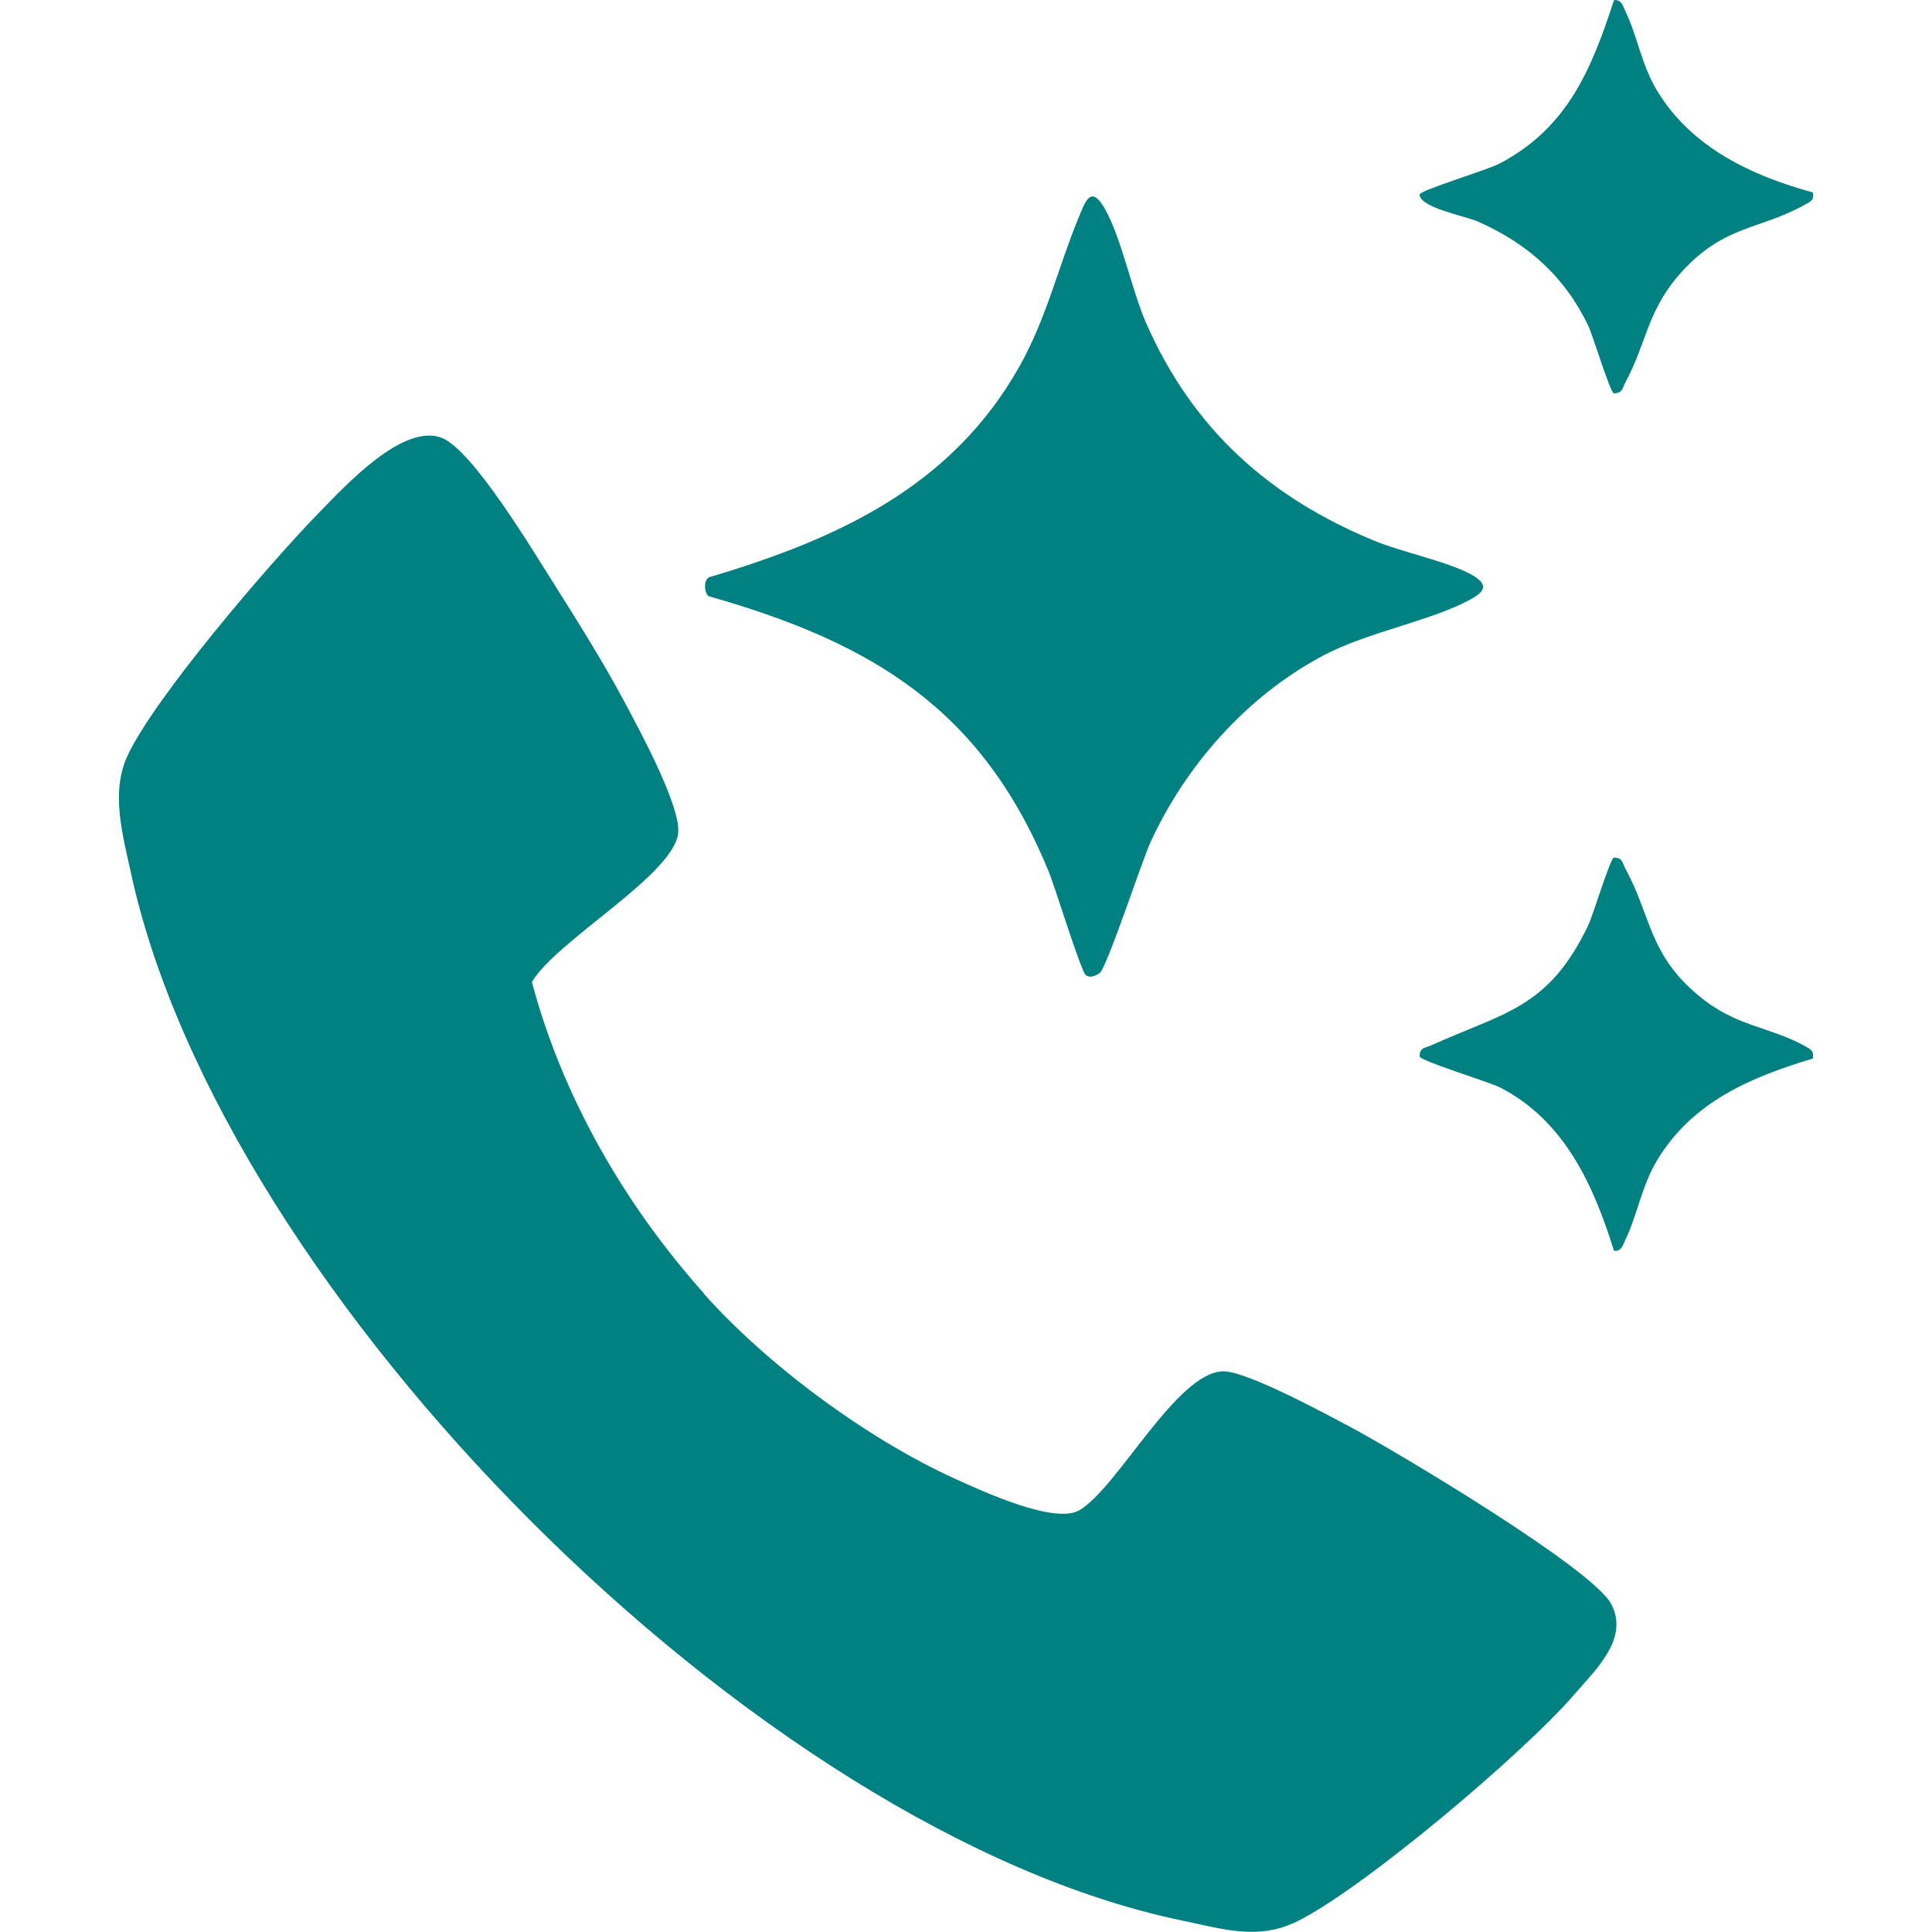
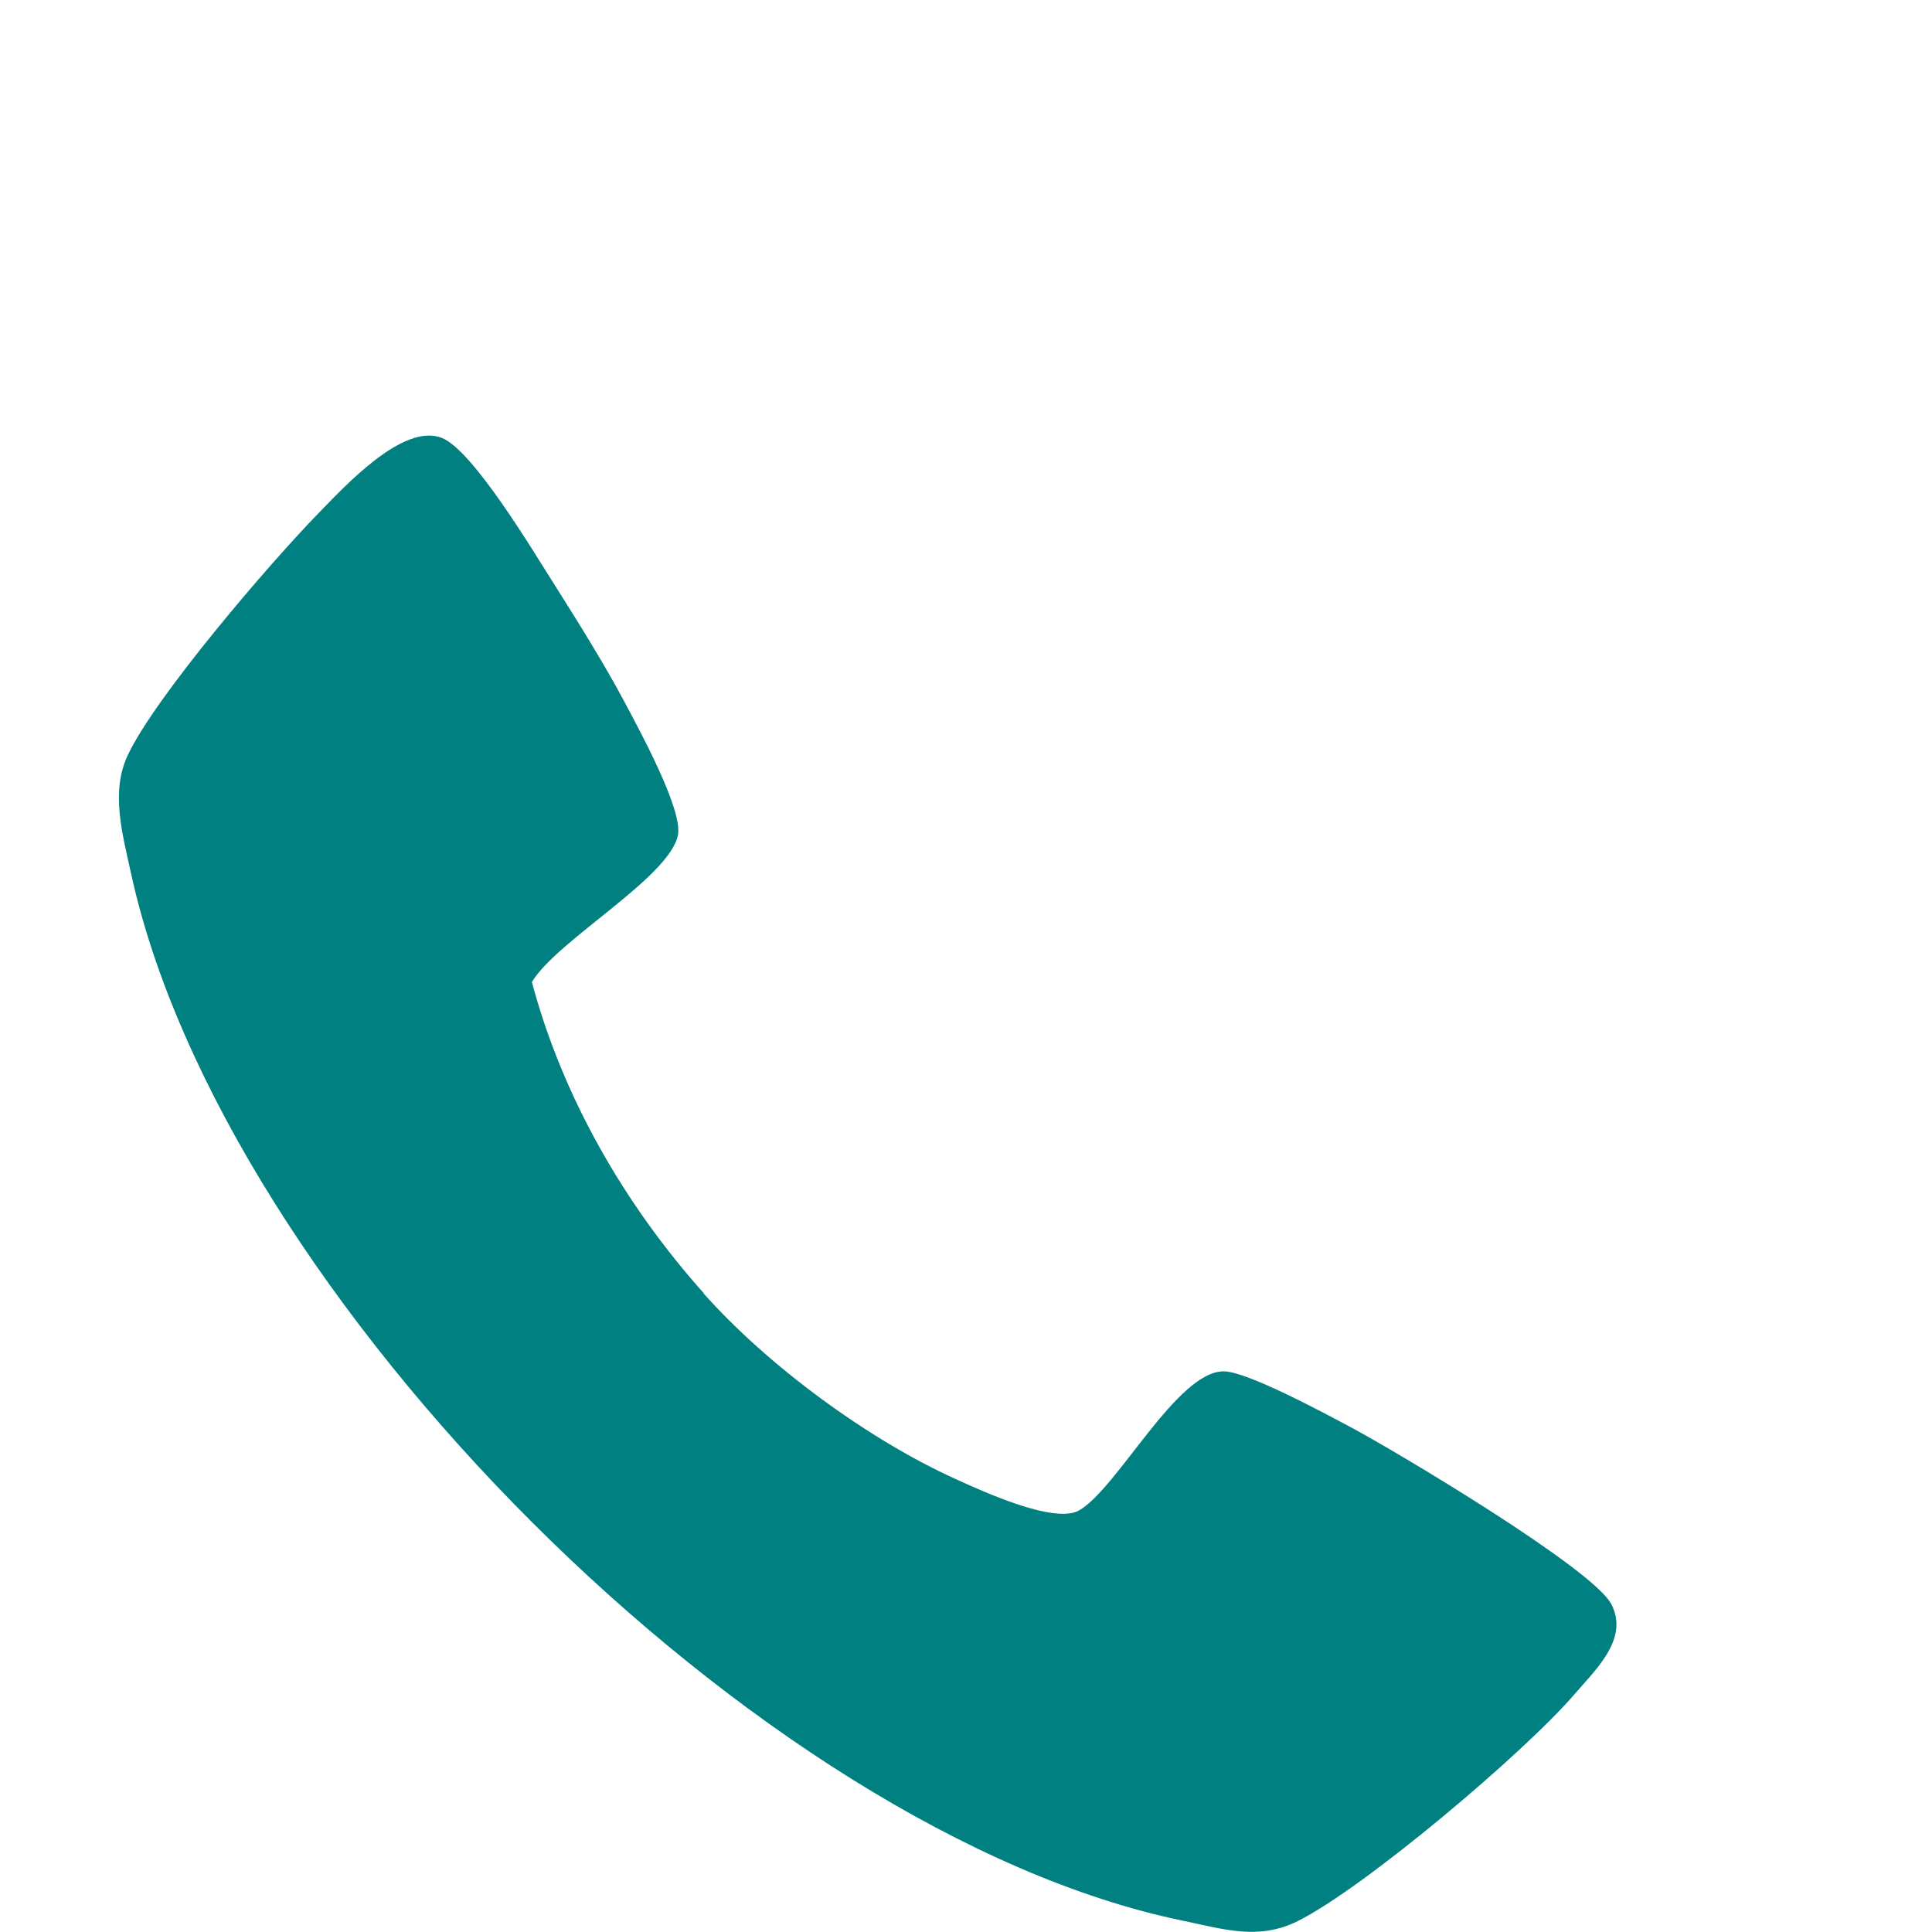
<svg xmlns="http://www.w3.org/2000/svg" width="40" height="40" viewBox="0 0 40 40" fill="none">
  <g clip-path="url(#clip0_1664_36005)">
-     <path d="M22.48 20.188C22.384 20.124 21.837 18.344 21.712 18.044C20.34 14.692 18.076 13.308 14.672 12.344C14.569 12.268 14.556 11.952 14.732 11.936C17.369 11.148 19.709 10.068 21.108 7.584C21.672 6.58 21.913 5.512 22.345 4.472C22.468 4.176 22.588 3.82 22.869 4.312C23.224 4.936 23.421 5.98 23.729 6.688C24.689 8.876 26.273 10.3 28.465 11.2C29.029 11.432 29.977 11.628 30.456 11.892C30.793 12.08 30.785 12.224 30.456 12.404C29.633 12.86 28.325 13.076 27.381 13.58C25.82 14.412 24.561 15.832 23.825 17.424C23.637 17.832 22.913 20.056 22.761 20.152C22.608 20.248 22.537 20.224 22.485 20.192L22.48 20.188Z" fill="#008080" />
-     <path d="M37.532 21.916C36.244 22.304 35.044 22.808 34.312 24.016C33.988 24.552 33.9 25.156 33.652 25.668C33.6 25.776 33.572 25.916 33.416 25.896C32.992 24.536 32.392 23.204 31.06 22.516C30.832 22.4 29.388 21.96 29.392 21.872C29.392 21.684 29.504 21.7 29.628 21.644C31.156 20.956 32.056 20.876 32.88 19.164C32.98 18.96 33.34 17.756 33.416 17.756C33.596 17.756 33.588 17.864 33.652 17.984C34.2 19 34.136 19.76 35.176 20.62C35.948 21.264 36.644 21.252 37.372 21.66C37.492 21.728 37.56 21.756 37.532 21.916Z" fill="#008080" />
-     <path d="M37.532 3.98C37.564 4.14 37.496 4.168 37.372 4.236C36.444 4.756 35.72 4.656 34.848 5.596C34.1 6.4 34.104 7.08 33.652 7.916C33.588 8.036 33.596 8.14 33.416 8.144C33.34 8.144 32.98 6.944 32.88 6.736C32.388 5.716 31.62 5.036 30.592 4.584C30.336 4.472 29.396 4.3 29.392 4.028C29.392 3.94 30.8 3.52 31.06 3.38C32.46 2.636 32.948 1.436 33.416 0.004C33.572 -0.016 33.6 0.124 33.652 0.232C33.9 0.744 33.984 1.348 34.312 1.884C35.02 3.052 36.26 3.636 37.532 3.984V3.98Z" fill="#008080" />
    <path d="M14.568 26.78C15.892 28.268 17.952 29.788 19.772 30.616C20.328 30.868 21.836 31.568 22.348 31.268C23.144 30.8 24.372 28.388 25.336 28.392C25.824 28.392 27.492 29.296 28.016 29.576C28.952 30.08 32.98 32.48 33.36 33.212C33.736 33.928 33.032 34.572 32.596 35.08C31.564 36.28 28.248 39.088 26.864 39.776C26.06 40.176 25.34 39.944 24.48 39.764C15.7 37.948 4.6 26.808 2.708 18.06C2.536 17.272 2.292 16.404 2.636 15.656C3.188 14.452 5.596 11.648 6.592 10.628C7.152 10.052 8.352 8.748 9.152 9.068C9.796 9.328 11.036 11.408 11.464 12.08C11.944 12.84 12.496 13.72 12.916 14.508C13.212 15.064 14.14 16.756 14.036 17.288C13.864 18.168 11.524 19.472 11.012 20.332C11.648 22.716 12.932 24.94 14.572 26.776L14.568 26.78Z" fill="#008080" />
  </g>
  <defs>
    <clipPath id="clip0_1664_36005">
      <rect width="40" height="40" fill="white" />
    </clipPath>
  </defs>
</svg>